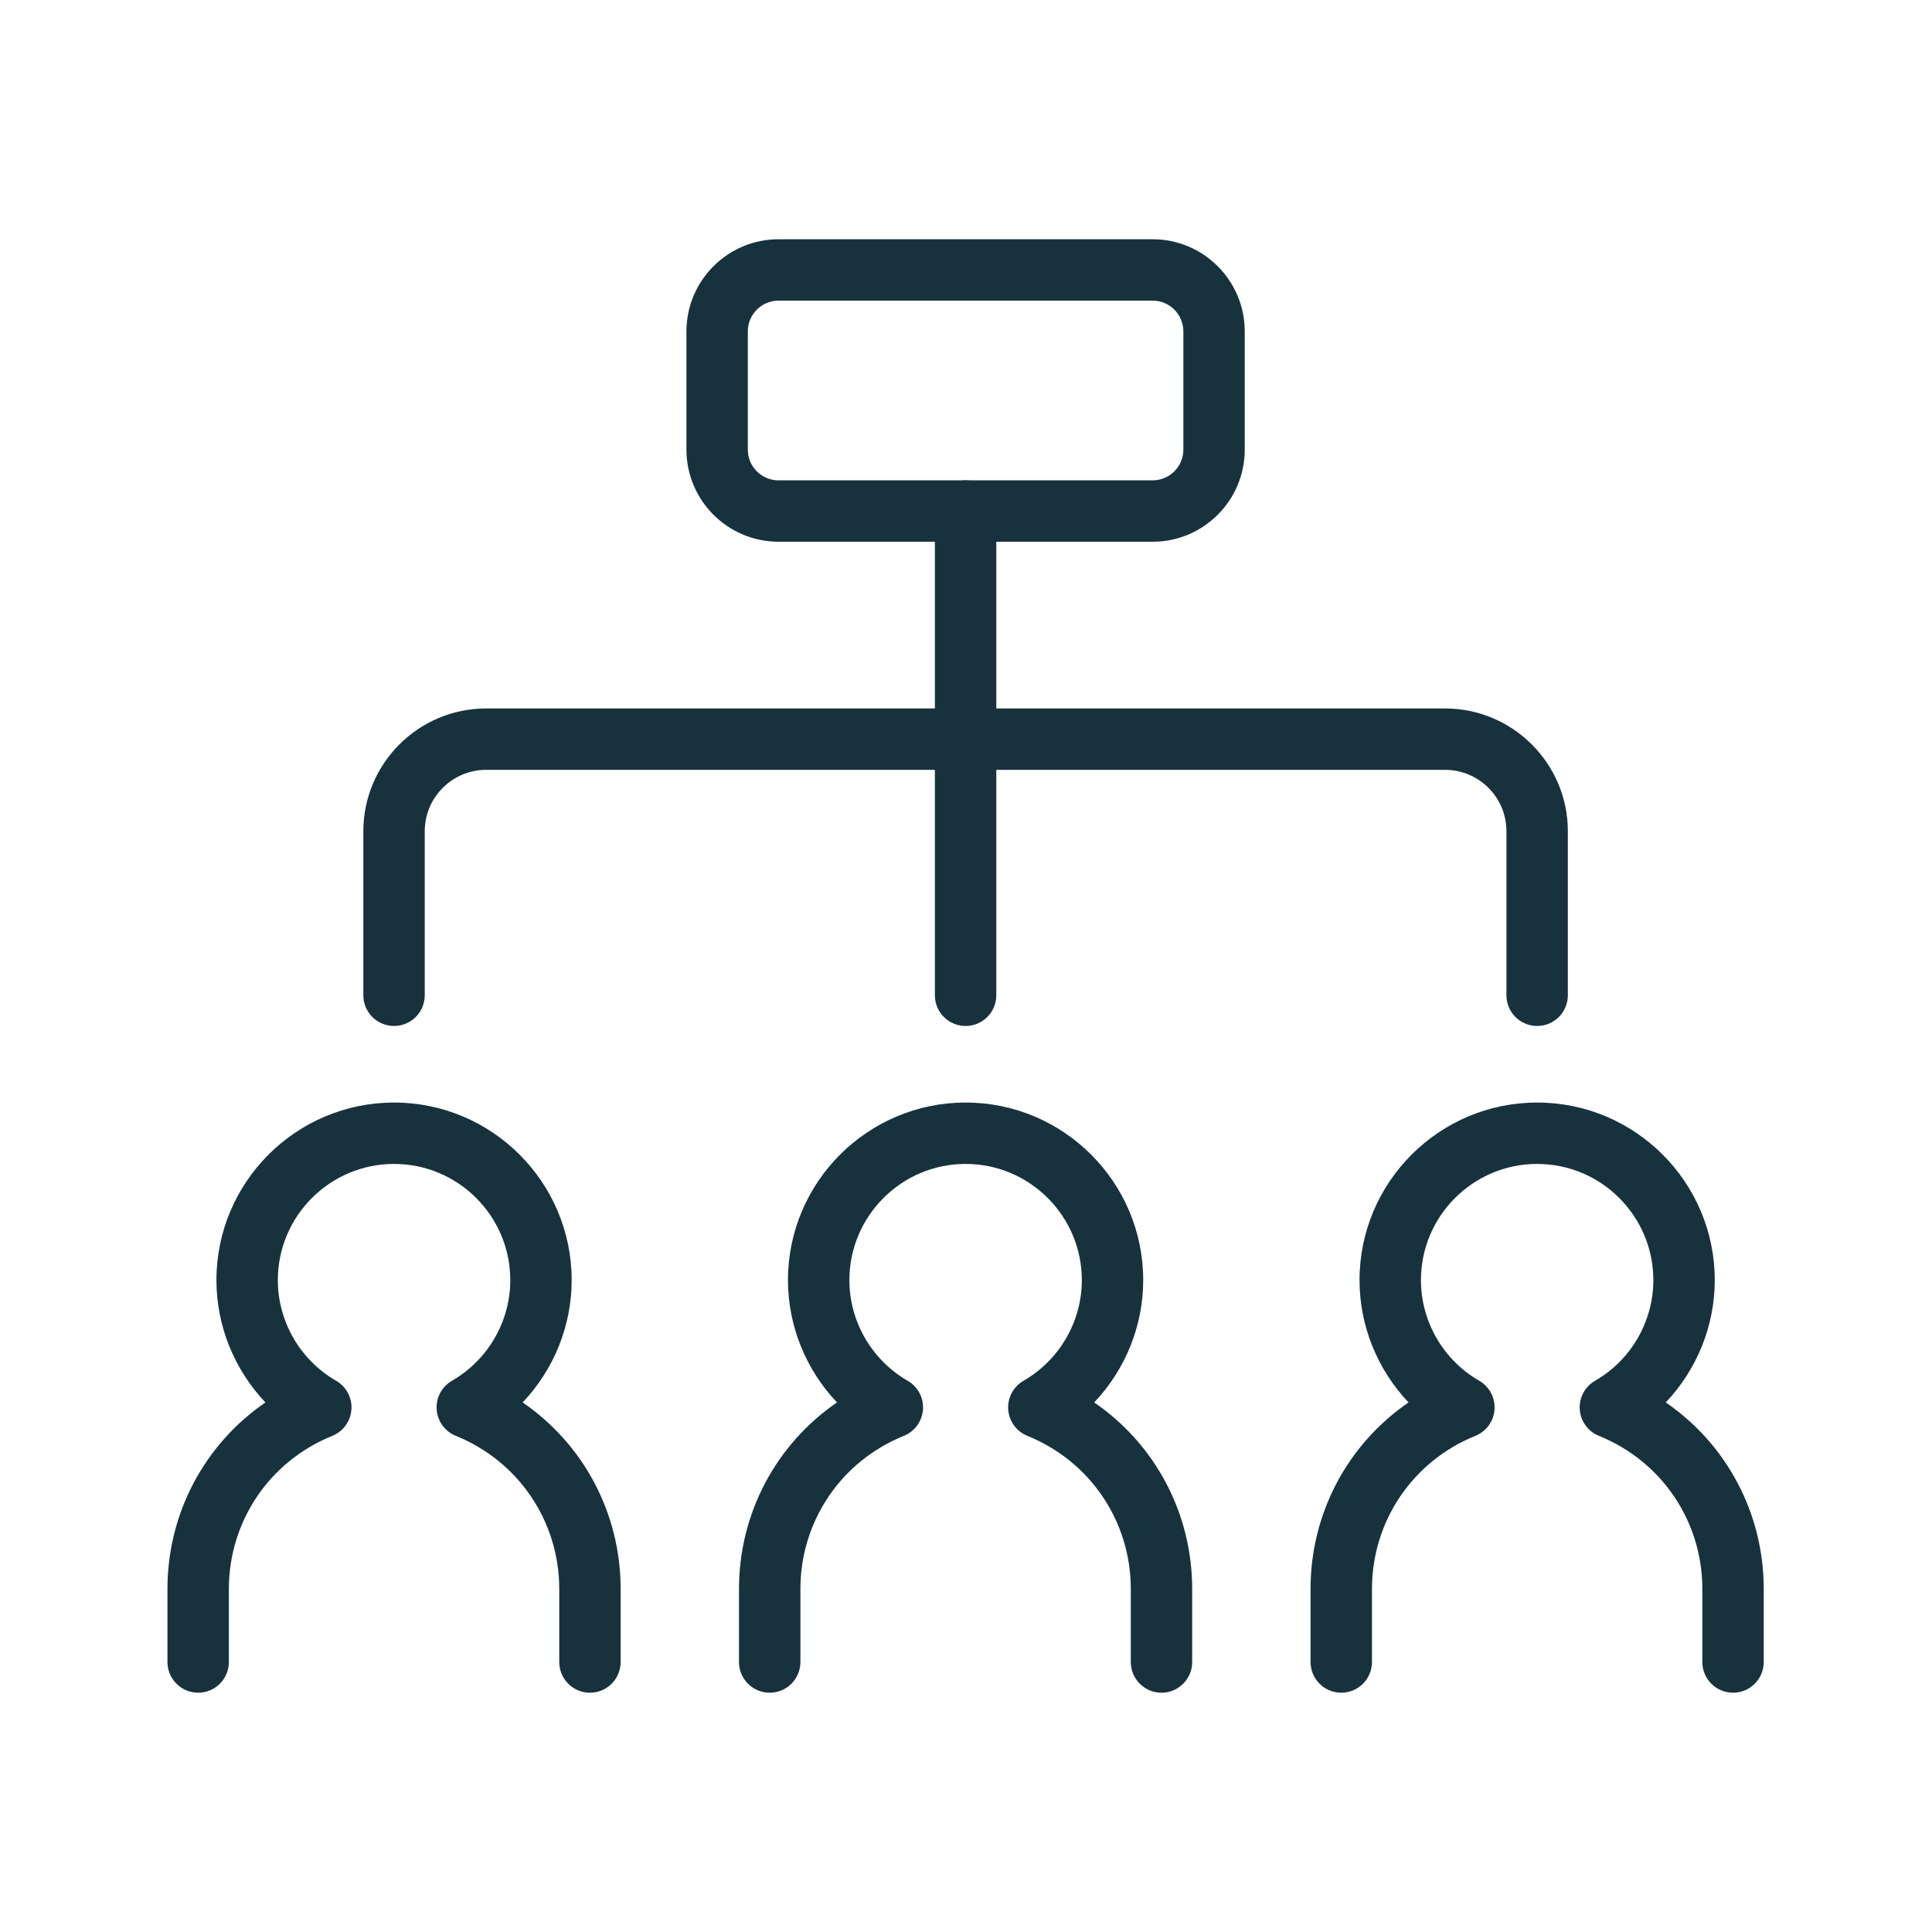
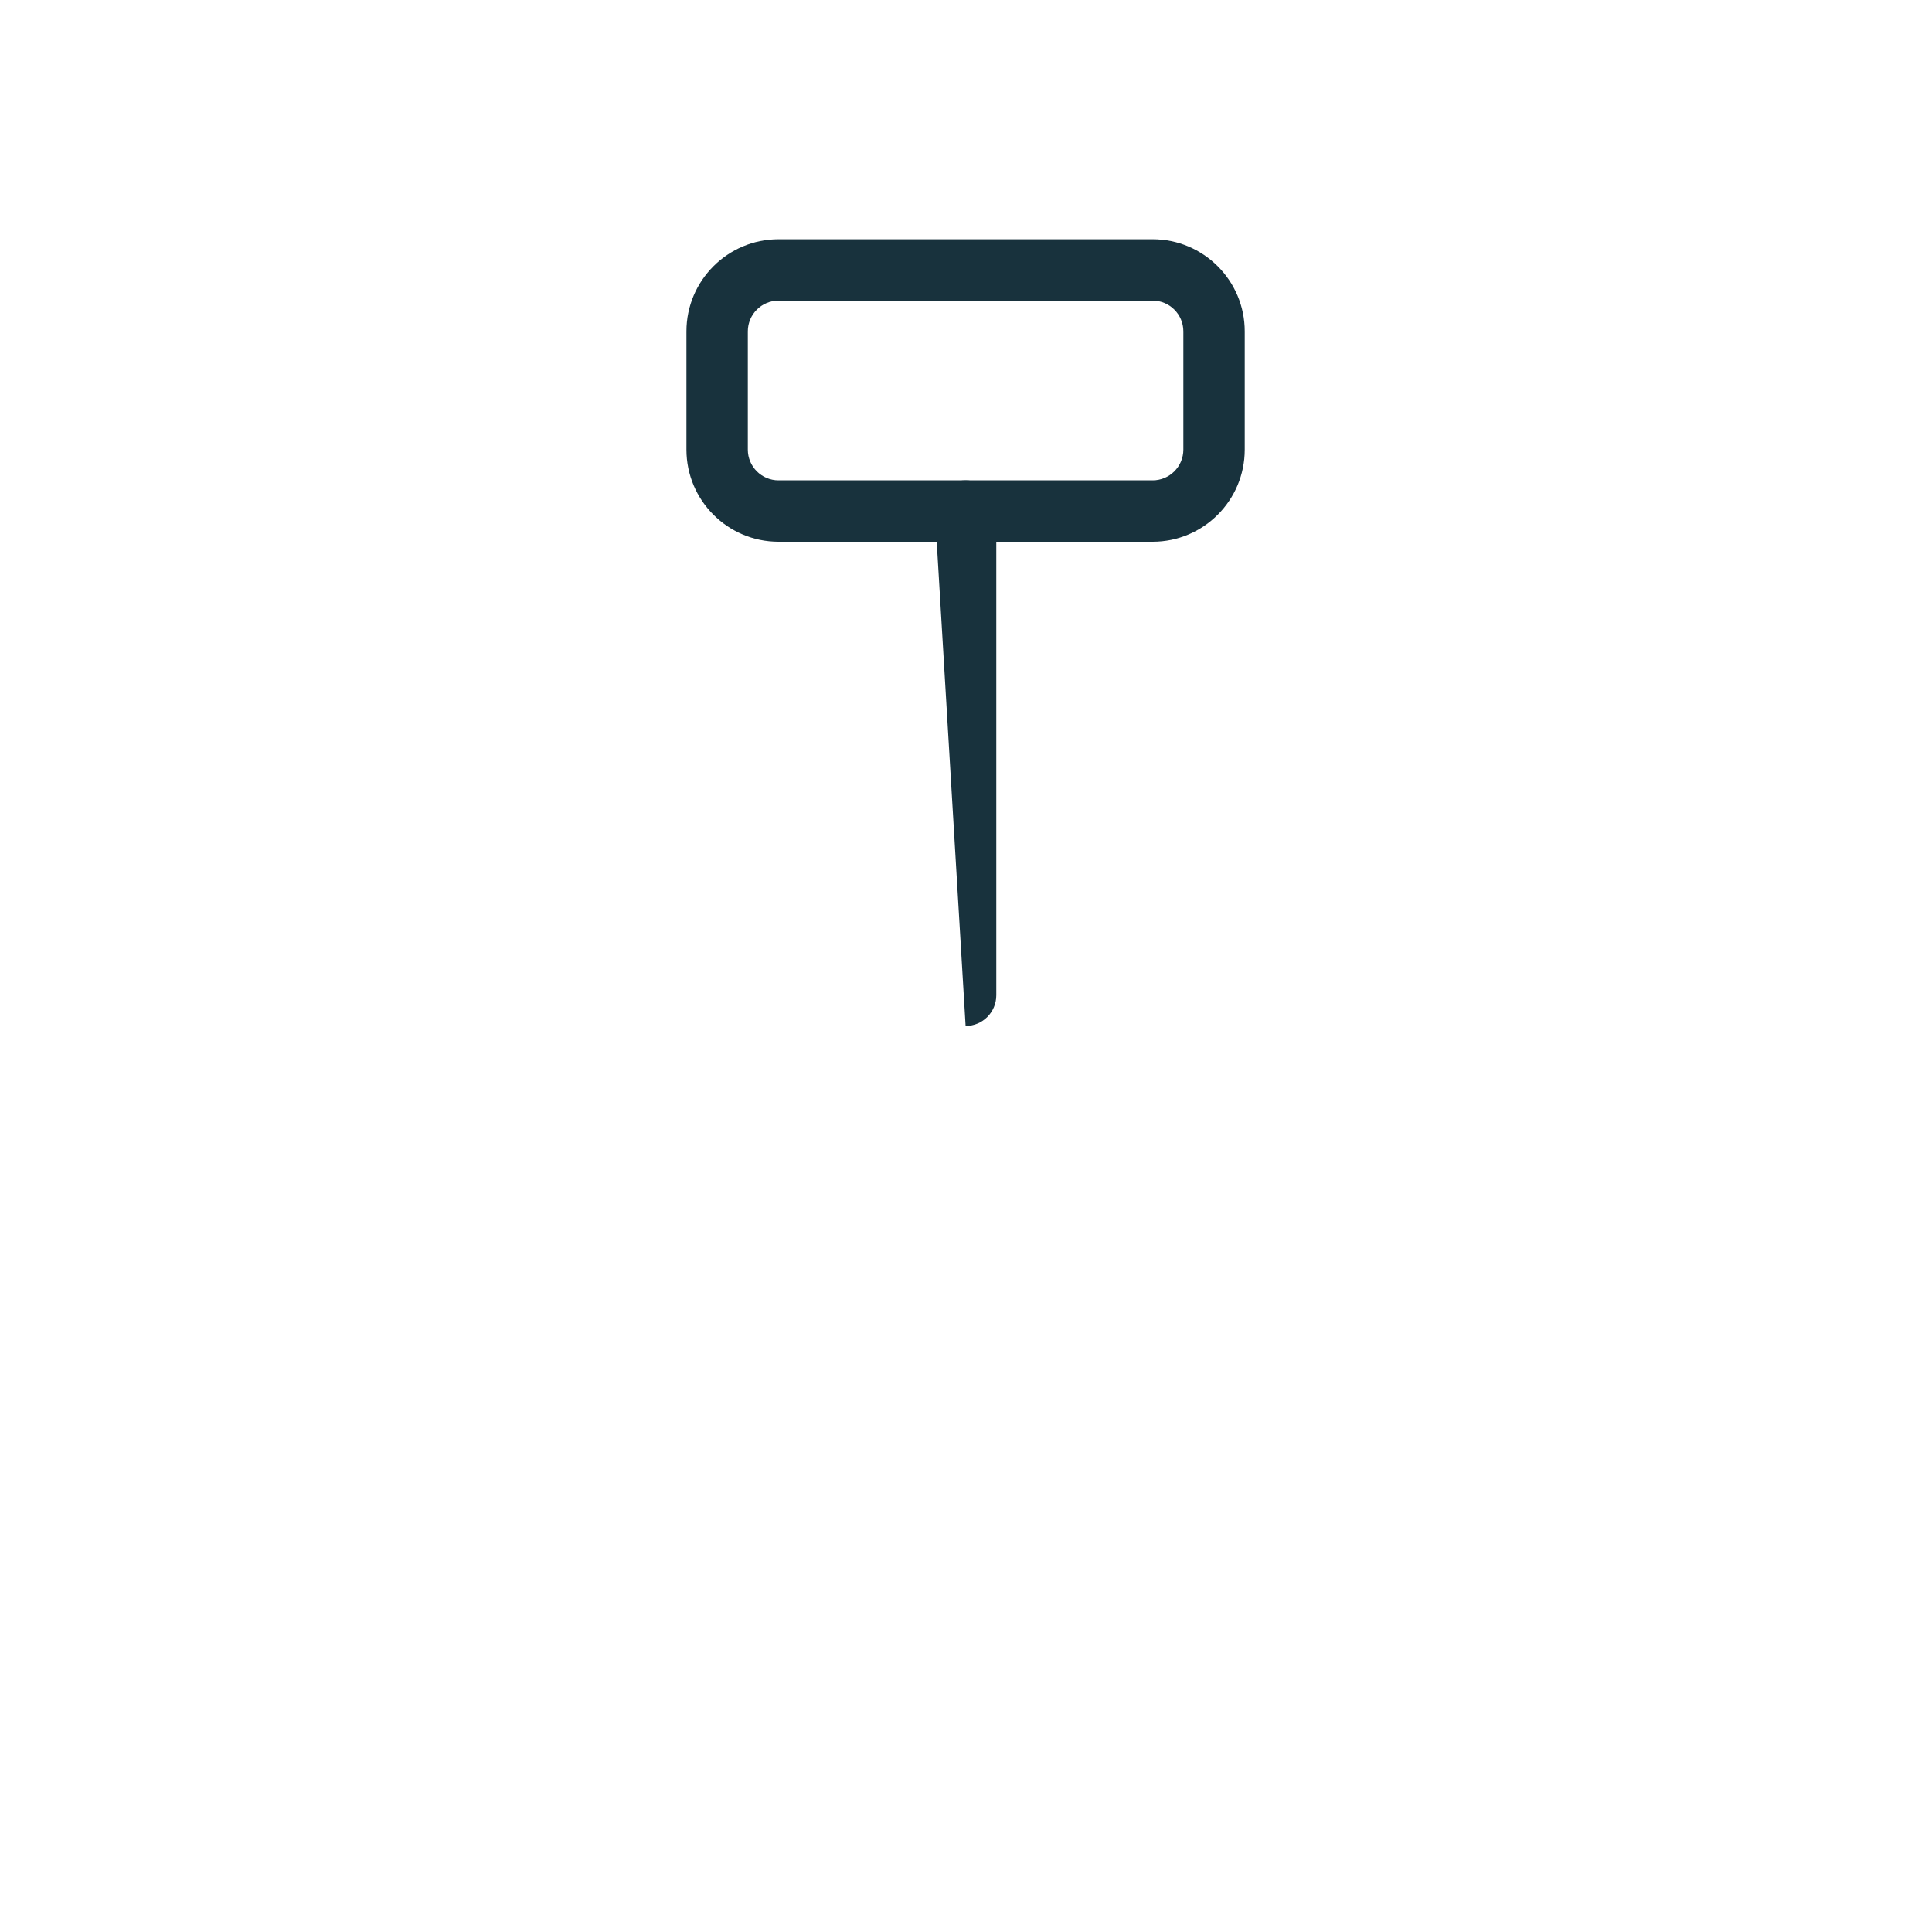
<svg xmlns="http://www.w3.org/2000/svg" width="300" zoomAndPan="magnify" viewBox="0 0 224.88 225" height="300" preserveAspectRatio="xMidYMid meet" version="1.0">
  <defs>
    <clipPath id="abd276d9ea">
      <path d="M 19.441 128 L 73 128 L 73 197.164 L 19.441 197.164 Z M 19.441 128 " clip-rule="nonzero" />
    </clipPath>
    <clipPath id="d0c2f16a8e">
      <path d="M 86 128 L 139 128 L 139 197.164 L 86 197.164 Z M 86 128 " clip-rule="nonzero" />
    </clipPath>
    <clipPath id="a5ecc11d7c">
      <path d="M 152 128 L 205.344 128 L 205.344 197.164 L 152 197.164 Z M 152 128 " clip-rule="nonzero" />
    </clipPath>
    <clipPath id="fc6fe65678">
      <path d="M 79 27.758 L 145 27.758 L 145 64 L 79 64 Z M 79 27.758 " clip-rule="nonzero" />
    </clipPath>
  </defs>
  <g clip-path="url(#abd276d9ea)">
-     <path fill="#18323d" d="M 68.645 197.133 C 66.668 197.133 65.07 195.531 65.07 193.555 L 65.07 185.055 C 65.07 177.176 60.336 170.176 53.023 167.219 C 51.754 166.707 50.891 165.516 50.793 164.148 C 50.699 162.785 51.391 161.488 52.574 160.805 C 56.762 158.391 59.367 153.898 59.367 149.086 C 59.367 141.621 53.293 135.551 45.832 135.551 C 38.367 135.551 32.297 141.621 32.297 149.086 C 32.297 153.898 34.898 158.391 39.086 160.805 C 40.27 161.488 40.961 162.785 40.867 164.148 C 40.773 165.516 39.906 166.707 38.641 167.219 C 31.32 170.176 26.594 177.176 26.594 185.055 L 26.594 193.555 C 26.594 195.531 24.992 197.133 23.02 197.133 C 21.043 197.133 19.441 195.531 19.441 193.555 L 19.441 185.055 C 19.441 176.211 23.781 168.176 30.852 163.328 C 27.246 159.527 25.145 154.438 25.145 149.086 C 25.145 137.68 34.426 128.402 45.832 128.402 C 57.238 128.402 66.516 137.68 66.516 149.086 C 66.516 154.438 64.414 159.527 60.809 163.328 C 67.879 168.176 72.219 176.211 72.219 185.055 L 72.219 193.555 C 72.219 195.531 70.617 197.133 68.645 197.133 " fill-opacity="1" fill-rule="nonzero" />
-   </g>
+     </g>
  <g clip-path="url(#d0c2f16a8e)">
-     <path fill="#18323d" d="M 135.207 197.133 C 133.23 197.133 131.633 195.531 131.633 193.555 L 131.633 185.055 C 131.633 177.176 126.902 170.176 119.586 167.219 C 118.316 166.707 117.453 165.516 117.355 164.148 C 117.262 162.789 117.953 161.488 119.137 160.805 C 123.324 158.391 125.93 153.898 125.93 149.086 C 125.93 141.621 119.855 135.551 112.395 135.551 C 104.93 135.551 98.859 141.621 98.859 149.086 C 98.859 153.898 101.461 158.391 105.648 160.805 C 106.832 161.488 107.523 162.789 107.43 164.148 C 107.332 165.516 106.469 166.707 105.203 167.219 C 97.883 170.176 93.156 177.176 93.156 185.055 L 93.156 193.555 C 93.156 195.531 91.555 197.133 89.578 197.133 C 87.605 197.133 86.004 195.531 86.004 193.555 L 86.004 185.055 C 86.004 176.211 90.344 168.176 97.414 163.328 C 93.809 159.527 91.707 154.438 91.707 149.086 C 91.707 137.68 100.988 128.402 112.395 128.402 C 123.801 128.402 133.078 137.68 133.078 149.086 C 133.078 154.438 130.977 159.527 127.371 163.328 C 134.445 168.176 138.781 176.211 138.781 185.055 L 138.781 193.555 C 138.781 195.531 137.18 197.133 135.207 197.133 " fill-opacity="1" fill-rule="nonzero" />
-   </g>
+     </g>
  <g clip-path="url(#a5ecc11d7c)">
-     <path fill="#18323d" d="M 201.77 197.133 C 199.793 197.133 198.195 195.531 198.195 193.555 L 198.195 185.055 C 198.195 177.176 193.465 170.176 186.148 167.219 C 184.879 166.707 184.012 165.516 183.918 164.148 C 183.824 162.785 184.516 161.488 185.699 160.805 C 189.887 158.391 192.488 153.898 192.488 149.086 C 192.488 141.621 186.418 135.551 178.957 135.551 C 171.492 135.551 165.422 141.621 165.422 149.086 C 165.422 153.898 168.023 158.391 172.211 160.805 C 173.395 161.488 174.086 162.785 173.992 164.148 C 173.898 165.516 173.031 166.707 171.762 167.219 C 164.449 170.176 159.719 177.176 159.719 185.055 L 159.719 193.555 C 159.719 195.531 158.117 197.133 156.141 197.133 C 154.172 197.133 152.566 195.531 152.566 193.555 L 152.566 185.055 C 152.566 176.211 156.906 168.176 163.977 163.328 C 160.375 159.527 158.27 154.438 158.27 149.086 C 158.27 137.68 167.551 128.402 178.957 128.402 C 190.363 128.402 199.641 137.68 199.641 149.086 C 199.641 154.438 197.539 159.527 193.934 163.328 C 201.008 168.176 205.344 176.211 205.344 185.055 L 205.344 193.555 C 205.344 195.531 203.742 197.133 201.77 197.133 " fill-opacity="1" fill-rule="nonzero" />
-   </g>
-   <path fill="#18323d" d="M 178.957 119.484 C 176.98 119.484 175.379 117.887 175.379 115.906 L 175.379 96.809 C 175.379 92.863 172.176 89.656 168.23 89.656 L 56.555 89.656 C 52.613 89.656 49.406 92.863 49.406 96.809 L 49.406 115.906 C 49.406 117.887 47.805 119.484 45.832 119.484 C 43.855 119.484 42.254 117.887 42.254 115.906 L 42.254 96.809 C 42.254 88.918 48.672 82.508 56.555 82.508 L 168.23 82.508 C 176.113 82.508 182.531 88.918 182.531 96.809 L 182.531 115.906 C 182.531 117.887 180.93 119.484 178.957 119.484 " fill-opacity="1" fill-rule="nonzero" />
-   <path fill="#18323d" d="M 112.395 119.484 C 110.418 119.484 108.816 117.887 108.816 115.906 L 108.816 59.516 C 108.816 57.539 110.418 55.941 112.395 55.941 C 114.367 55.941 115.969 57.539 115.969 59.516 L 115.969 115.906 C 115.969 117.887 114.367 119.484 112.395 119.484 " fill-opacity="1" fill-rule="nonzero" />
+     </g>
+   <path fill="#18323d" d="M 112.395 119.484 L 108.816 59.516 C 108.816 57.539 110.418 55.941 112.395 55.941 C 114.367 55.941 115.969 57.539 115.969 59.516 L 115.969 115.906 C 115.969 117.887 114.367 119.484 112.395 119.484 " fill-opacity="1" fill-rule="nonzero" />
  <g clip-path="url(#fc6fe65678)">
    <path fill="#18323d" d="M 90.609 35.012 C 88.637 35.012 87.031 36.617 87.031 38.59 L 87.031 52.363 C 87.031 54.34 88.637 55.941 90.609 55.941 L 134.18 55.941 C 136.148 55.941 137.754 54.34 137.754 52.363 L 137.754 38.59 C 137.754 36.617 136.148 35.012 134.18 35.012 Z M 134.18 63.09 L 90.609 63.09 C 84.695 63.09 79.883 58.281 79.883 52.363 L 79.883 38.59 C 79.883 32.672 84.695 27.863 90.609 27.863 L 134.18 27.863 C 140.09 27.863 144.902 32.672 144.902 38.59 L 144.902 52.363 C 144.902 58.281 140.09 63.09 134.18 63.09 " fill-opacity="1" fill-rule="nonzero" />
  </g>
</svg>